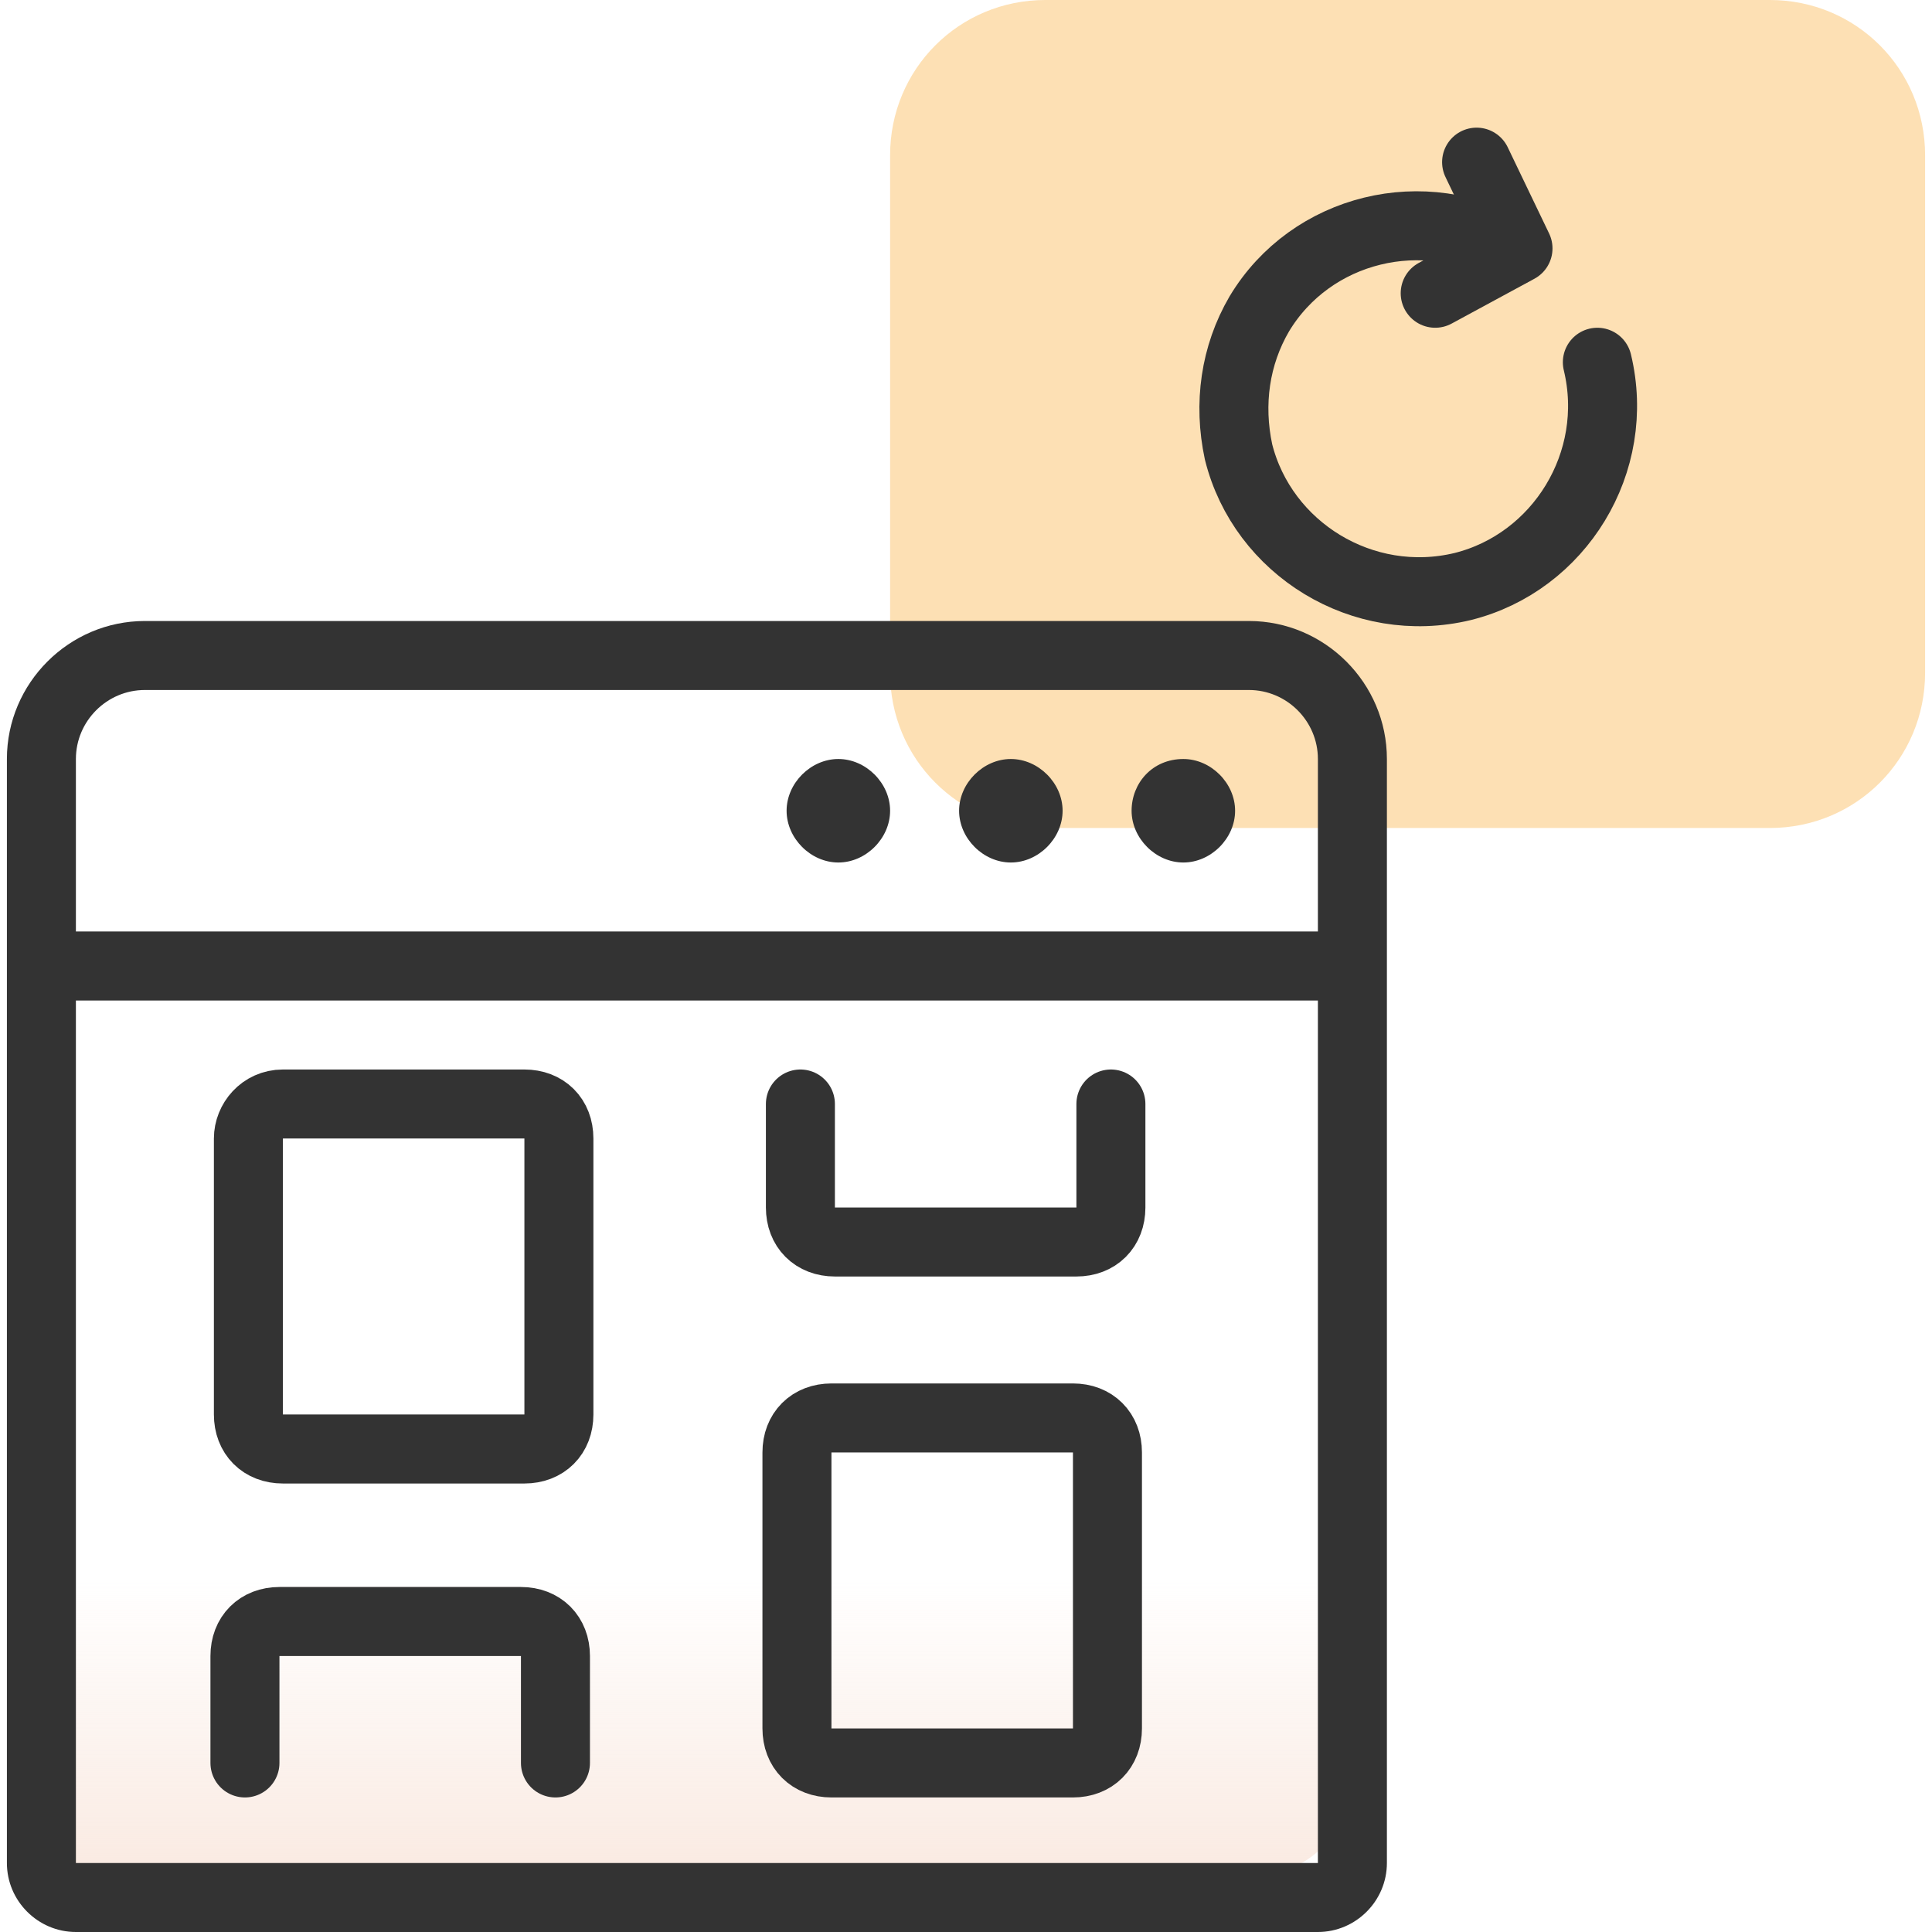
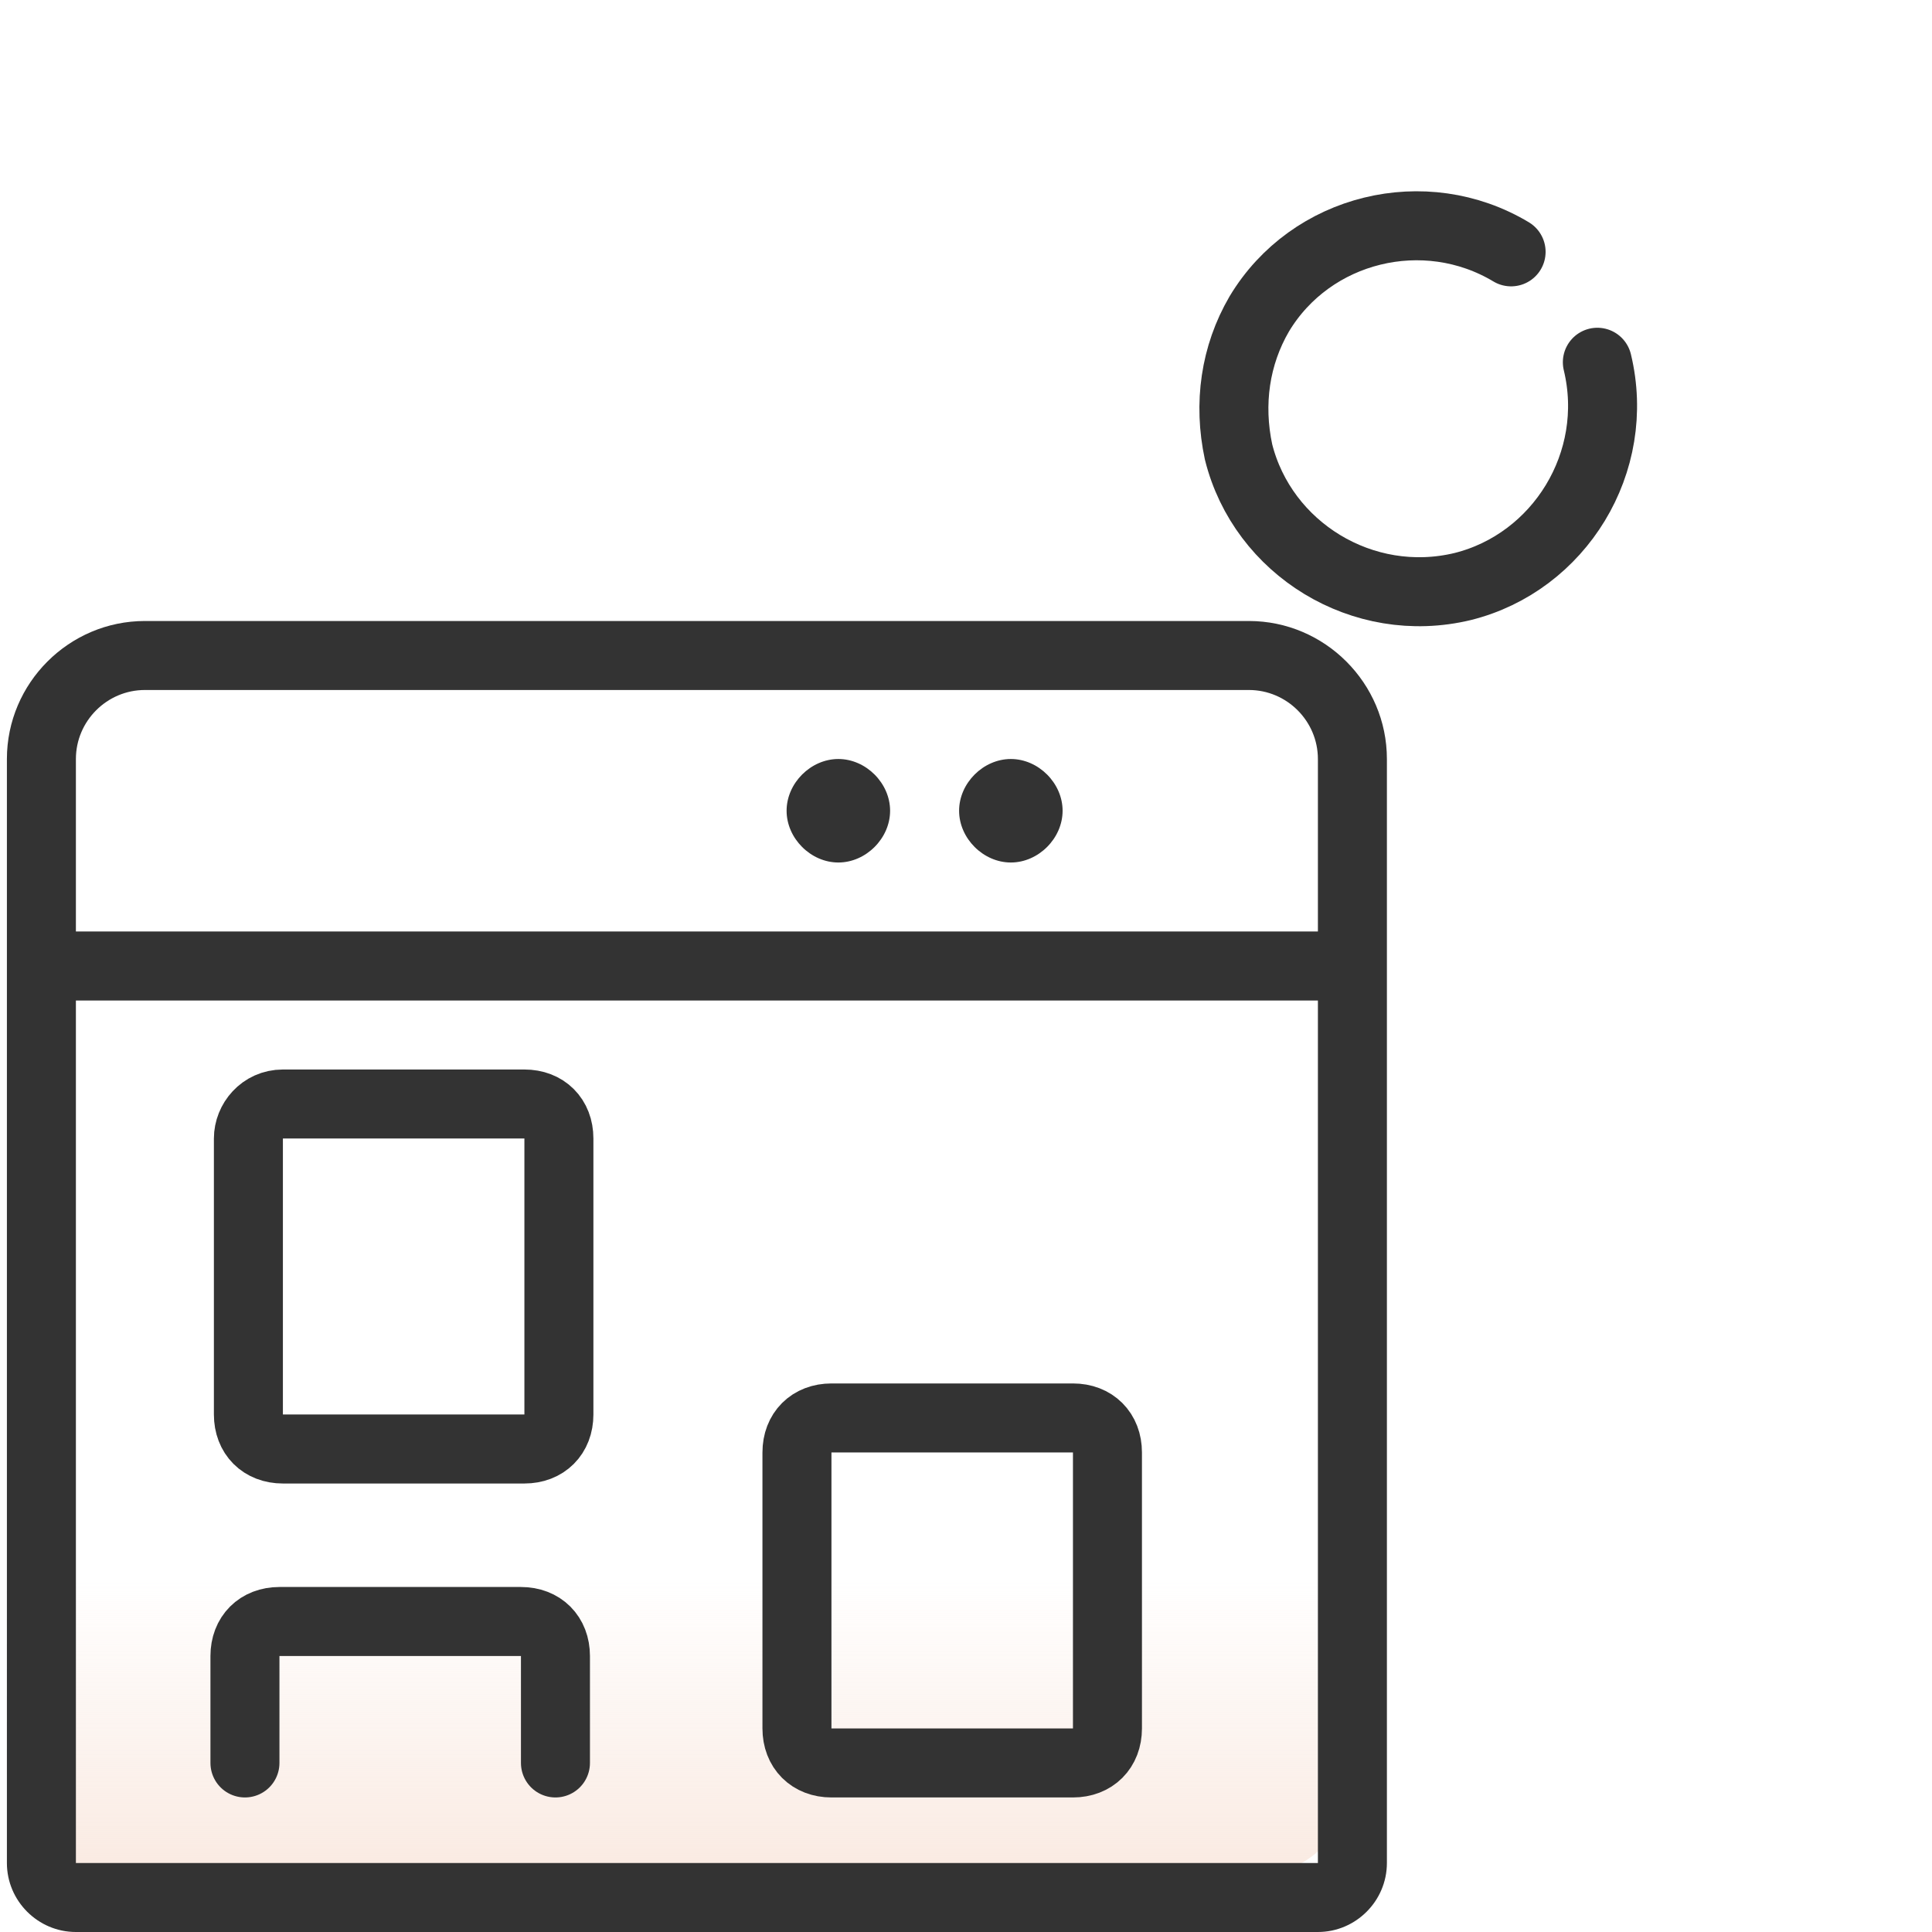
<svg xmlns="http://www.w3.org/2000/svg" version="1.1" id="design" x="0px" y="0px" viewBox="0 0 56 56" style="enable-background:new 0 0 56 56;" xml:space="preserve">
  <style type="text/css">
	.st0{fill:#FDE0B4;}
	.st1{fill:url(#SVGID_1_);}
	.st2{fill:#333333;}
	.st3{fill:none;stroke:#333333;stroke-width:2;stroke-linecap:round;stroke-linejoin:round;}
</style>
  <g>
-     <path class="st0" d="M55.8,19.5v-15c0-2.5-2-4.5-4.5-4.5h-21c-2.5,0-4.5,2-4.5,4.5v15c0,2.5,2,4.5,4.5,4.5h21   C53.8,24,55.8,22,55.8,19.5z" />
    <linearGradient id="SVGID_1_" gradientUnits="userSpaceOnUse" x1="19.656" y1="-2.103" x2="19.656" y2="12.235" gradientTransform="matrix(1 0 0 -1 0 58)">
      <stop offset="0" style="stop-color:#F6DCCE" />
      <stop offset="1" style="stop-color:#F6DCCE;stop-opacity:0" />
    </linearGradient>
    <path class="st1" d="M3.2,19h33c1.7,0,3,1.3,3,3v29.4c0,1.7-1.3,3-3,3h-33c-1.7,0-3-1.3-3-3V22C0.2,20.3,1.5,19,3.2,19z" />
    <path class="st2" d="M24.3,22L24.3,22c0.8,0,1.5,0.7,1.5,1.5l0,0c0,0.8-0.7,1.5-1.5,1.5l0,0c-0.8,0-1.5-0.7-1.5-1.5l0,0   C22.8,22.7,23.5,22,24.3,22z" />
-     <path class="st2" d="M34.3,22L34.3,22c0.8,0,1.5,0.7,1.5,1.5l0,0c0,0.8-0.7,1.5-1.5,1.5l0,0c-0.8,0-1.5-0.7-1.5-1.5l0,0   C32.8,22.7,33.4,22,34.3,22z" />
    <path class="st2" d="M29.3,22L29.3,22c0.8,0,1.5,0.7,1.5,1.5l0,0c0,0.8-0.7,1.5-1.5,1.5l0,0c-0.8,0-1.5-0.7-1.5-1.5l0,0   C27.8,22.7,28.5,22,29.3,22z" />
    <path class="st2" d="M36.2,18h-32v2h32V18z M40.2,28v-6h-2v6H40.2z M0.2,22v6h2v-6H0.2z M39.2,27h-38v2h38V27z M40.2,54V28h-2v26   H40.2z M0.2,28v26h2V28H0.2z M38.2,54h-36v2h36V54z M0.2,54c0,1.1,0.9,2,2,2v-2l0,0H0.2z M4.2,18c-2.2,0-4,1.8-4,4h2   c0-1.1,0.9-2,2-2V18z M36.2,20c1.1,0,2,0.9,2,2h2c0-2.2-1.8-4-4-4V20z M38.2,54v2c1.1,0,2-0.9,2-2H38.2z" />
    <path class="st3" d="M8.2,32h7c0.6,0,1,0.4,1,1v8c0,0.6-0.4,1-1,1h-7c-0.6,0-1-0.4-1-1v-8C7.2,32.5,7.6,32,8.2,32z" />
    <path class="st3" d="M31.1,51.1h-7c-0.6,0-1-0.4-1-1v-8c0-0.6,0.4-1,1-1h7c0.6,0,1,0.4,1,1v8C32.1,50.7,31.7,51.1,31.1,51.1z" />
    <path class="st3" d="M16.1,51.1V48c0-0.6-0.4-1-1-1h-7c-0.6,0-1,0.4-1,1v3.1" />
-     <path class="st3" d="M23.2,32v3c0,0.6,0.4,1,1,1h7c0.6,0,1-0.4,1-1v-3" />
    <path class="st3" d="M46.3,10.5c0.7,2.9-1.1,5.8-3.9,6.5c-2.9,0.7-5.8-1.1-6.5-3.9c-0.3-1.4-0.1-2.8,0.6-4l0,0   c1.5-2.5,4.8-3.3,7.3-1.8c0,0,0,0,0,0" />
-     <polyline class="st3" points="42.8,4.7 44,7.2 41.6,8.5  " />
  </g>
</svg>